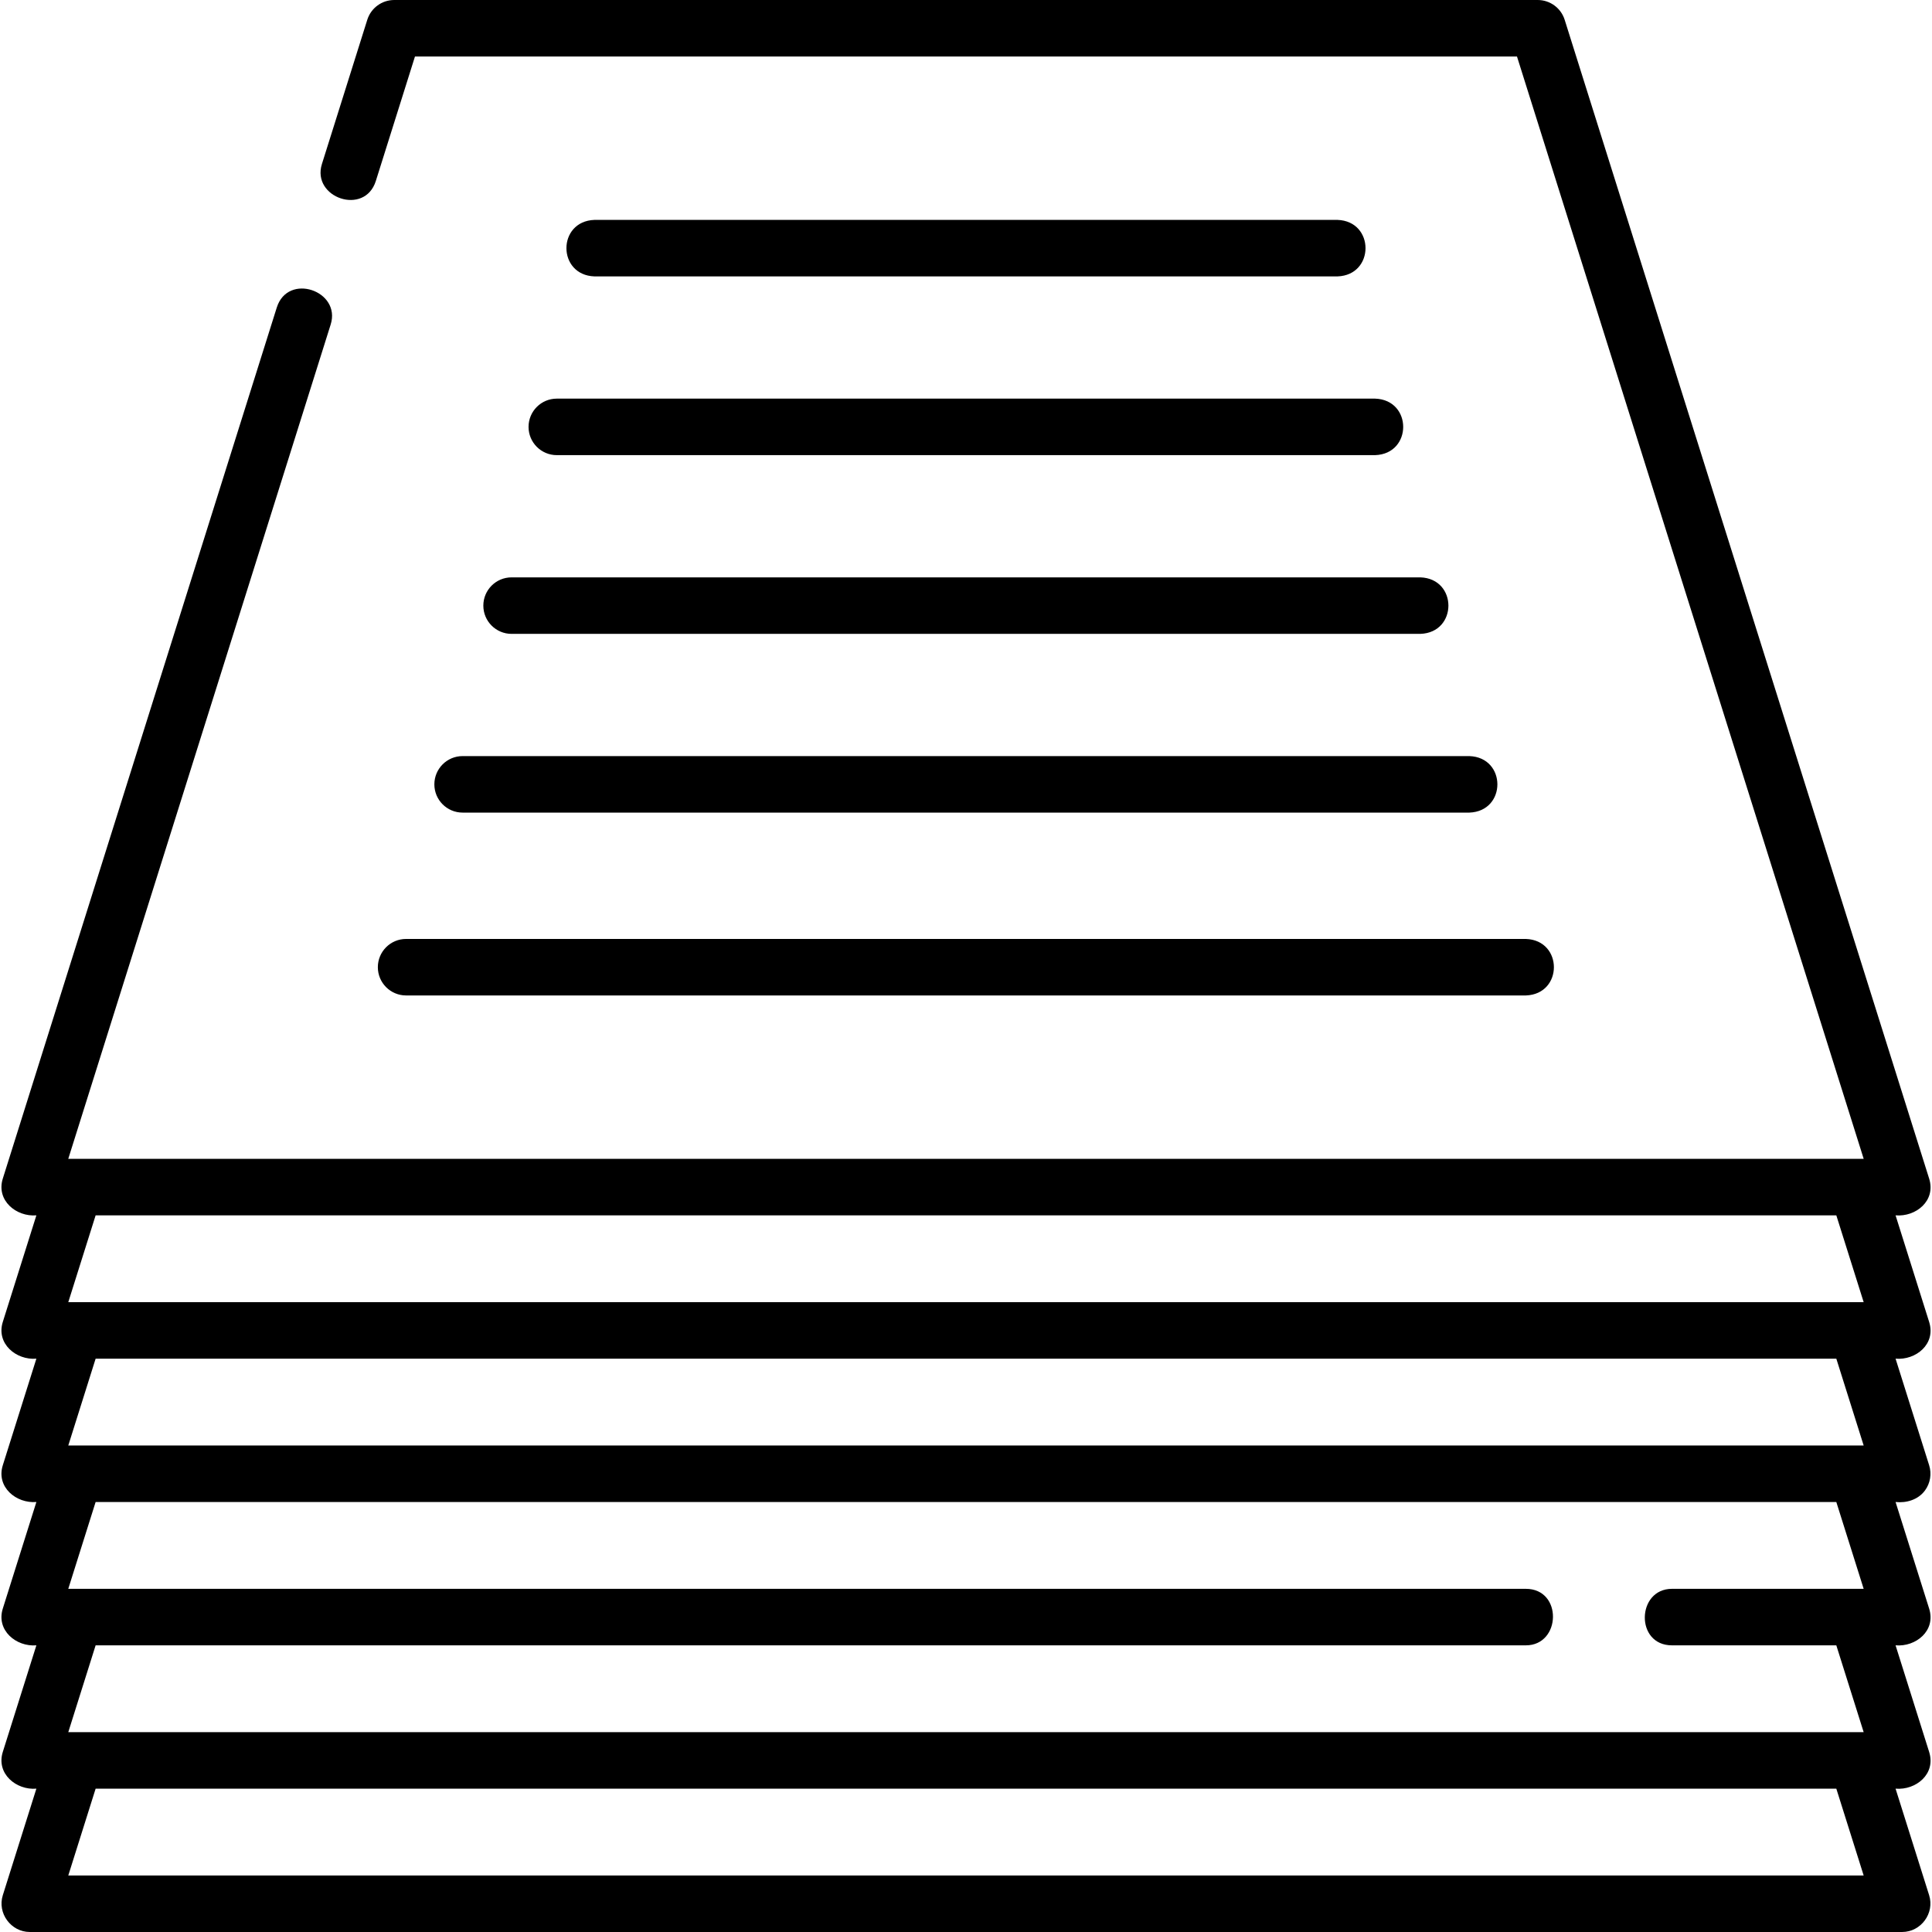
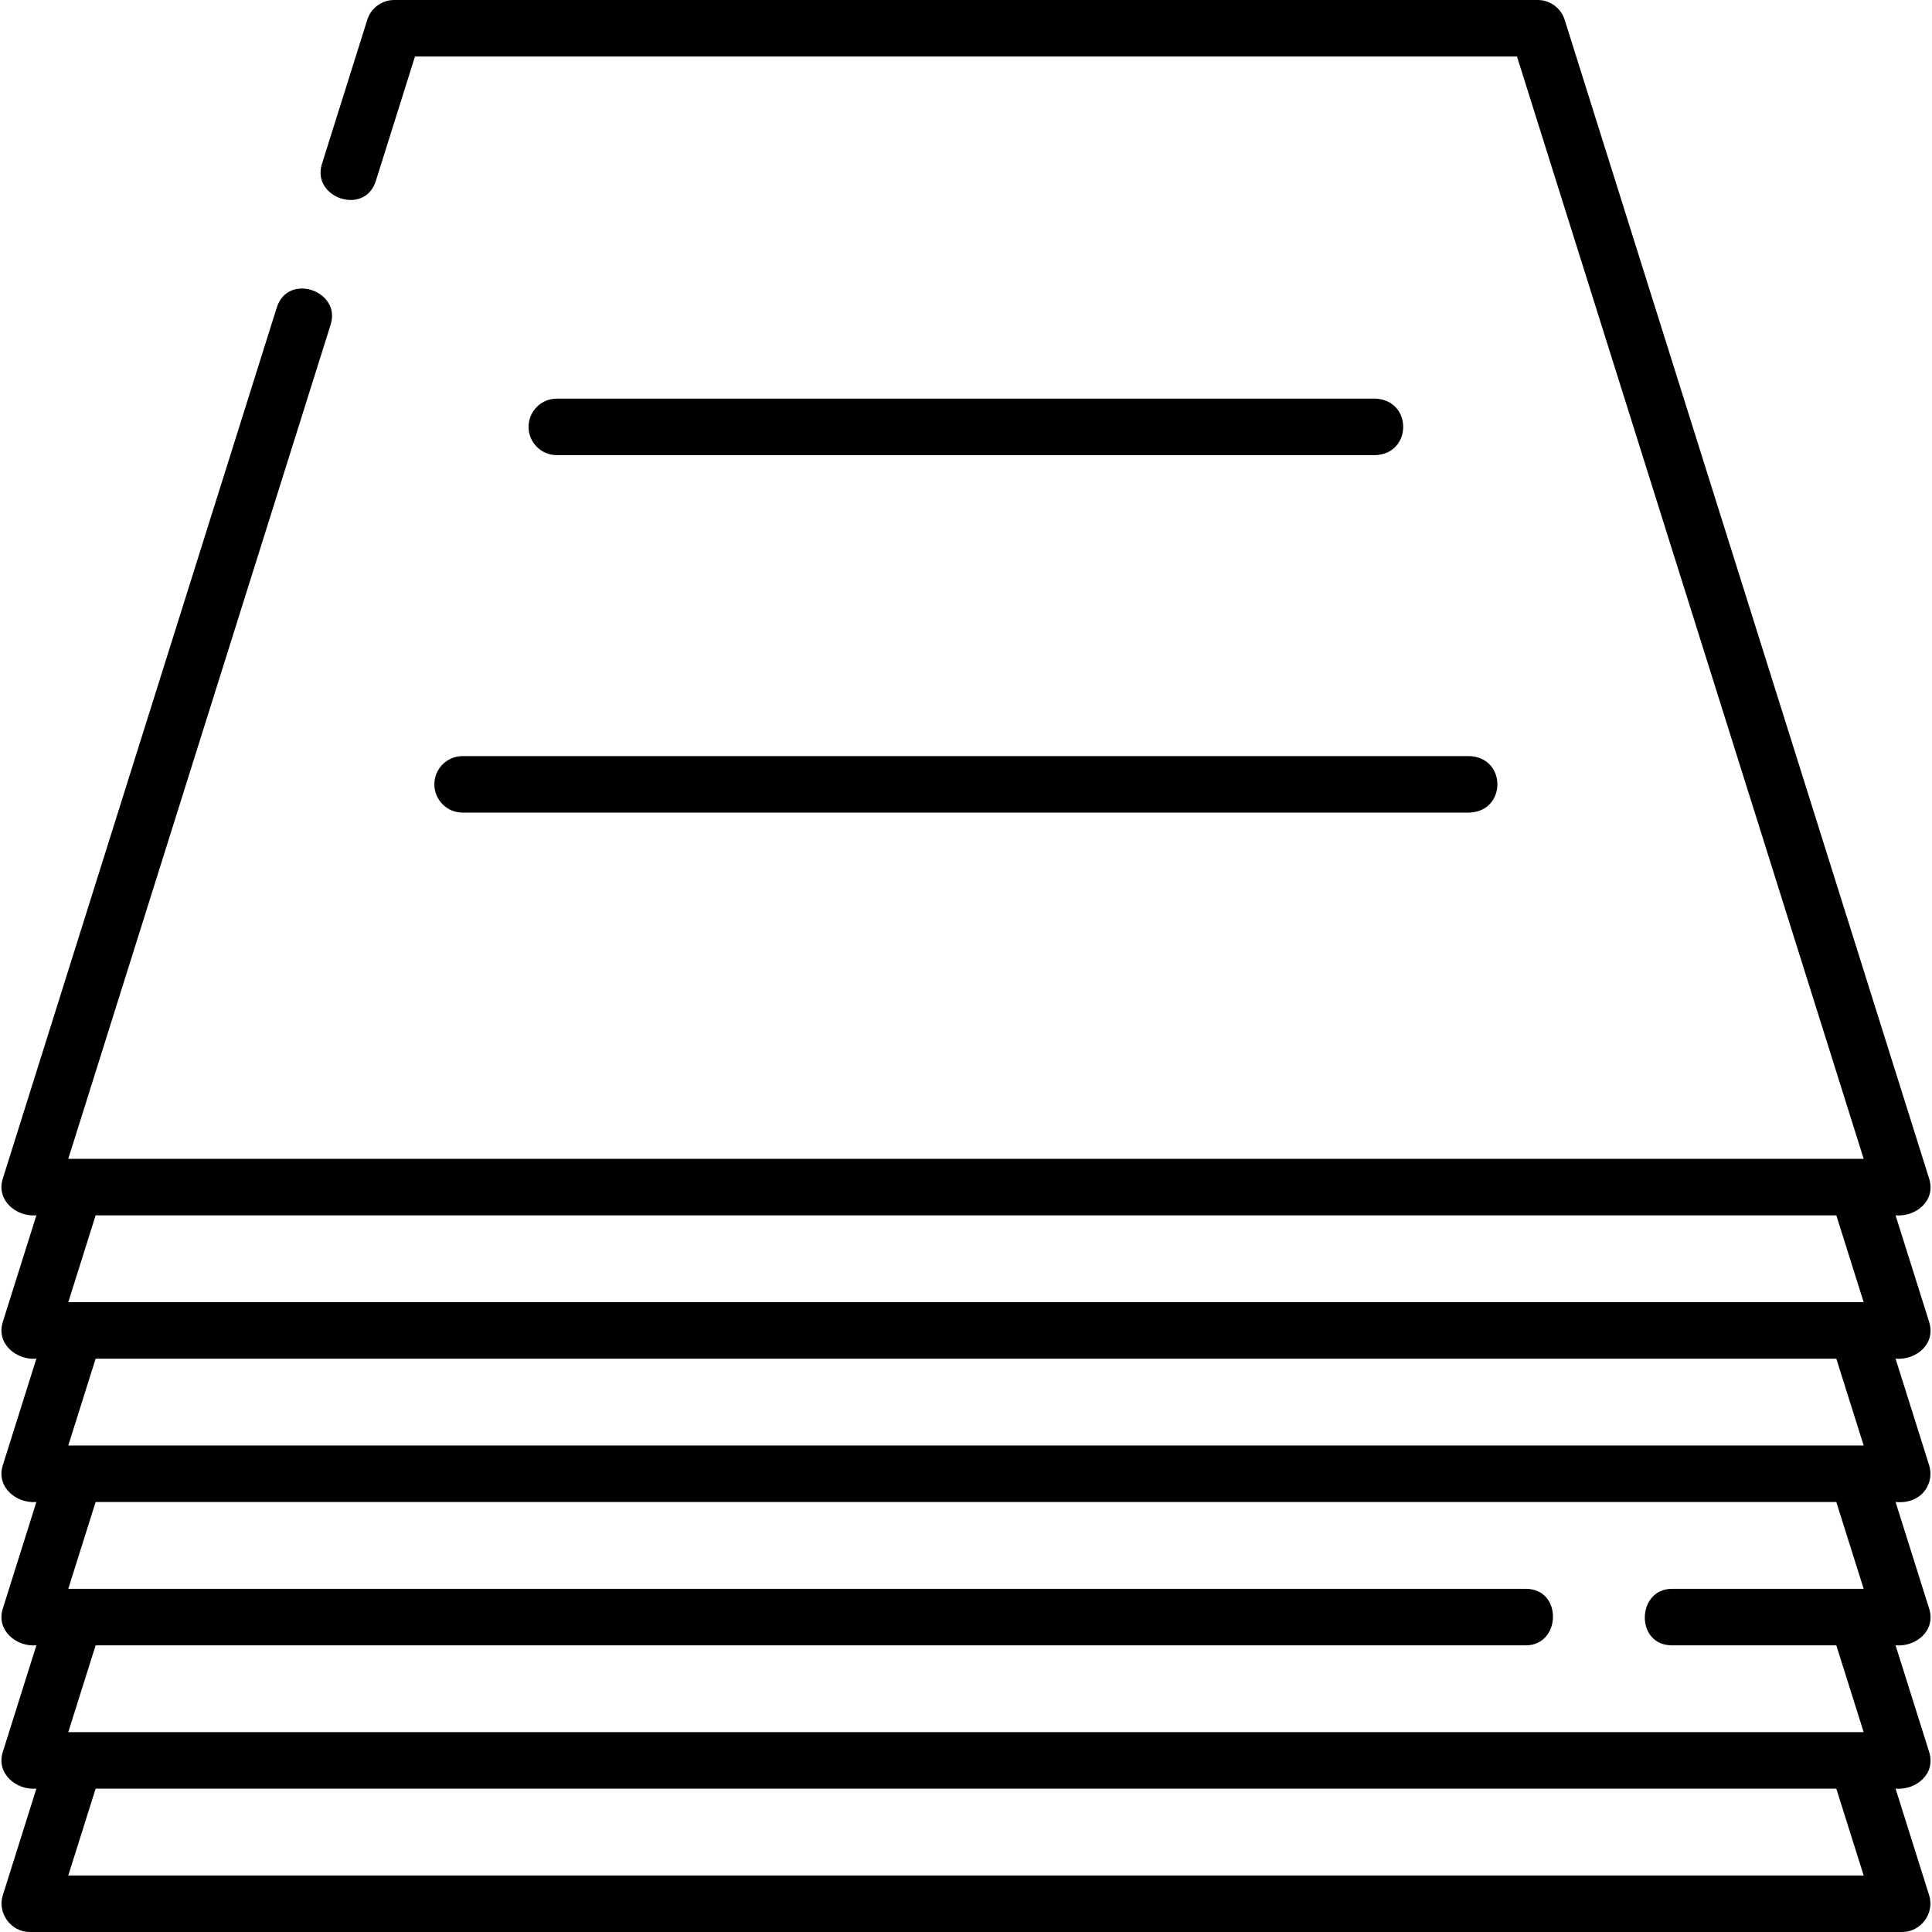
<svg xmlns="http://www.w3.org/2000/svg" width="512" viewBox="0 0 512.807 512.807" height="512" id="Layer_1">
  <g>
    <path d="m510.945 395.611c1.413-1.926 1.823-4.411 1.105-6.689l-8.913-28.291c5.367.461 10.77-3.857 8.913-9.753l-8.913-28.29c5.366.461 10.768-3.855 8.914-9.75l-96.744-307.588c-.982-3.125-3.879-5.25-7.154-5.25h-303.512c-3.275 0-6.172 2.125-7.154 5.25l-12.04 38.28c-2.816 8.953 11.365 13.862 14.309 4.501l10.388-33.031h292.506l92.025 292.588h-476.556l69.652-221.454c2.817-8.952-11.365-13.862-14.309-4.5l-72.719 231.203c-1.814 5.766 3.553 10.194 8.914 9.75l-8.913 28.29c-1.817 5.767 3.551 10.197 8.913 9.753l-8.913 28.291c-1.817 5.767 3.551 10.197 8.913 9.753l-8.913 28.291c-1.817 5.767 3.551 10.197 8.913 9.753l-8.913 28.29c-1.817 5.767 3.551 10.197 8.913 9.753l-8.913 28.291c-1.499 4.759 2.164 9.753 7.153 9.753h497c4.99 0 8.653-4.995 7.153-9.753l-8.913-28.291c5.367.461 10.77-3.857 8.913-9.753l-8.913-28.29c5.367.461 10.77-3.857 8.913-9.753l-8.913-28.291c2.909.317 6.008-.61 7.808-3.063zm-23.534-73.023 7.259 23.043h-476.546l7.259-23.043zm0 38.043 7.259 23.044s-1.795 0-1.827 0h-474.719l7.259-23.044zm7.259 137.176h-476.546l7.259-23.044h462.028zm0-76.088c-16.964 0-33.927 0-50.891 0-9.386 0-9.813 15 0 15h43.631l7.259 23.043h-476.545l7.259-23.043h379.621c9.386 0 9.813-15 0-15h-386.88l7.259-23.044h462.028z" />
-     <path d="m355.003 73.366c9.931-.344 9.923-14.66 0-15h-197.212c-9.931.344-9.923 14.66 0 15z" />
    <path d="m140.291 113.307c0 4.142 3.357 7.5 7.5 7.5h217.213c9.931-.344 9.923-14.66 0-15h-217.213c-4.143 0-7.5 3.358-7.5 7.5z" />
-     <path d="m128.291 160.748c0 4.142 3.357 7.5 7.5 7.5h241.213c9.931-.344 9.923-14.66 0-15h-241.213c-4.143 0-7.5 3.357-7.5 7.5z" />
    <path d="m115.291 208.188c0 4.142 3.357 7.5 7.5 7.5h267.213c9.931-.344 9.923-14.66 0-15h-267.213c-4.143 0-7.5 3.358-7.5 7.5z" />
-     <path d="m100.291 256.722c0 4.142 3.357 7.5 7.5 7.5h297.213c9.931-.344 9.923-14.66 0-15h-297.213c-4.143 0-7.5 3.358-7.5 7.5z" />
  </g>
</svg>